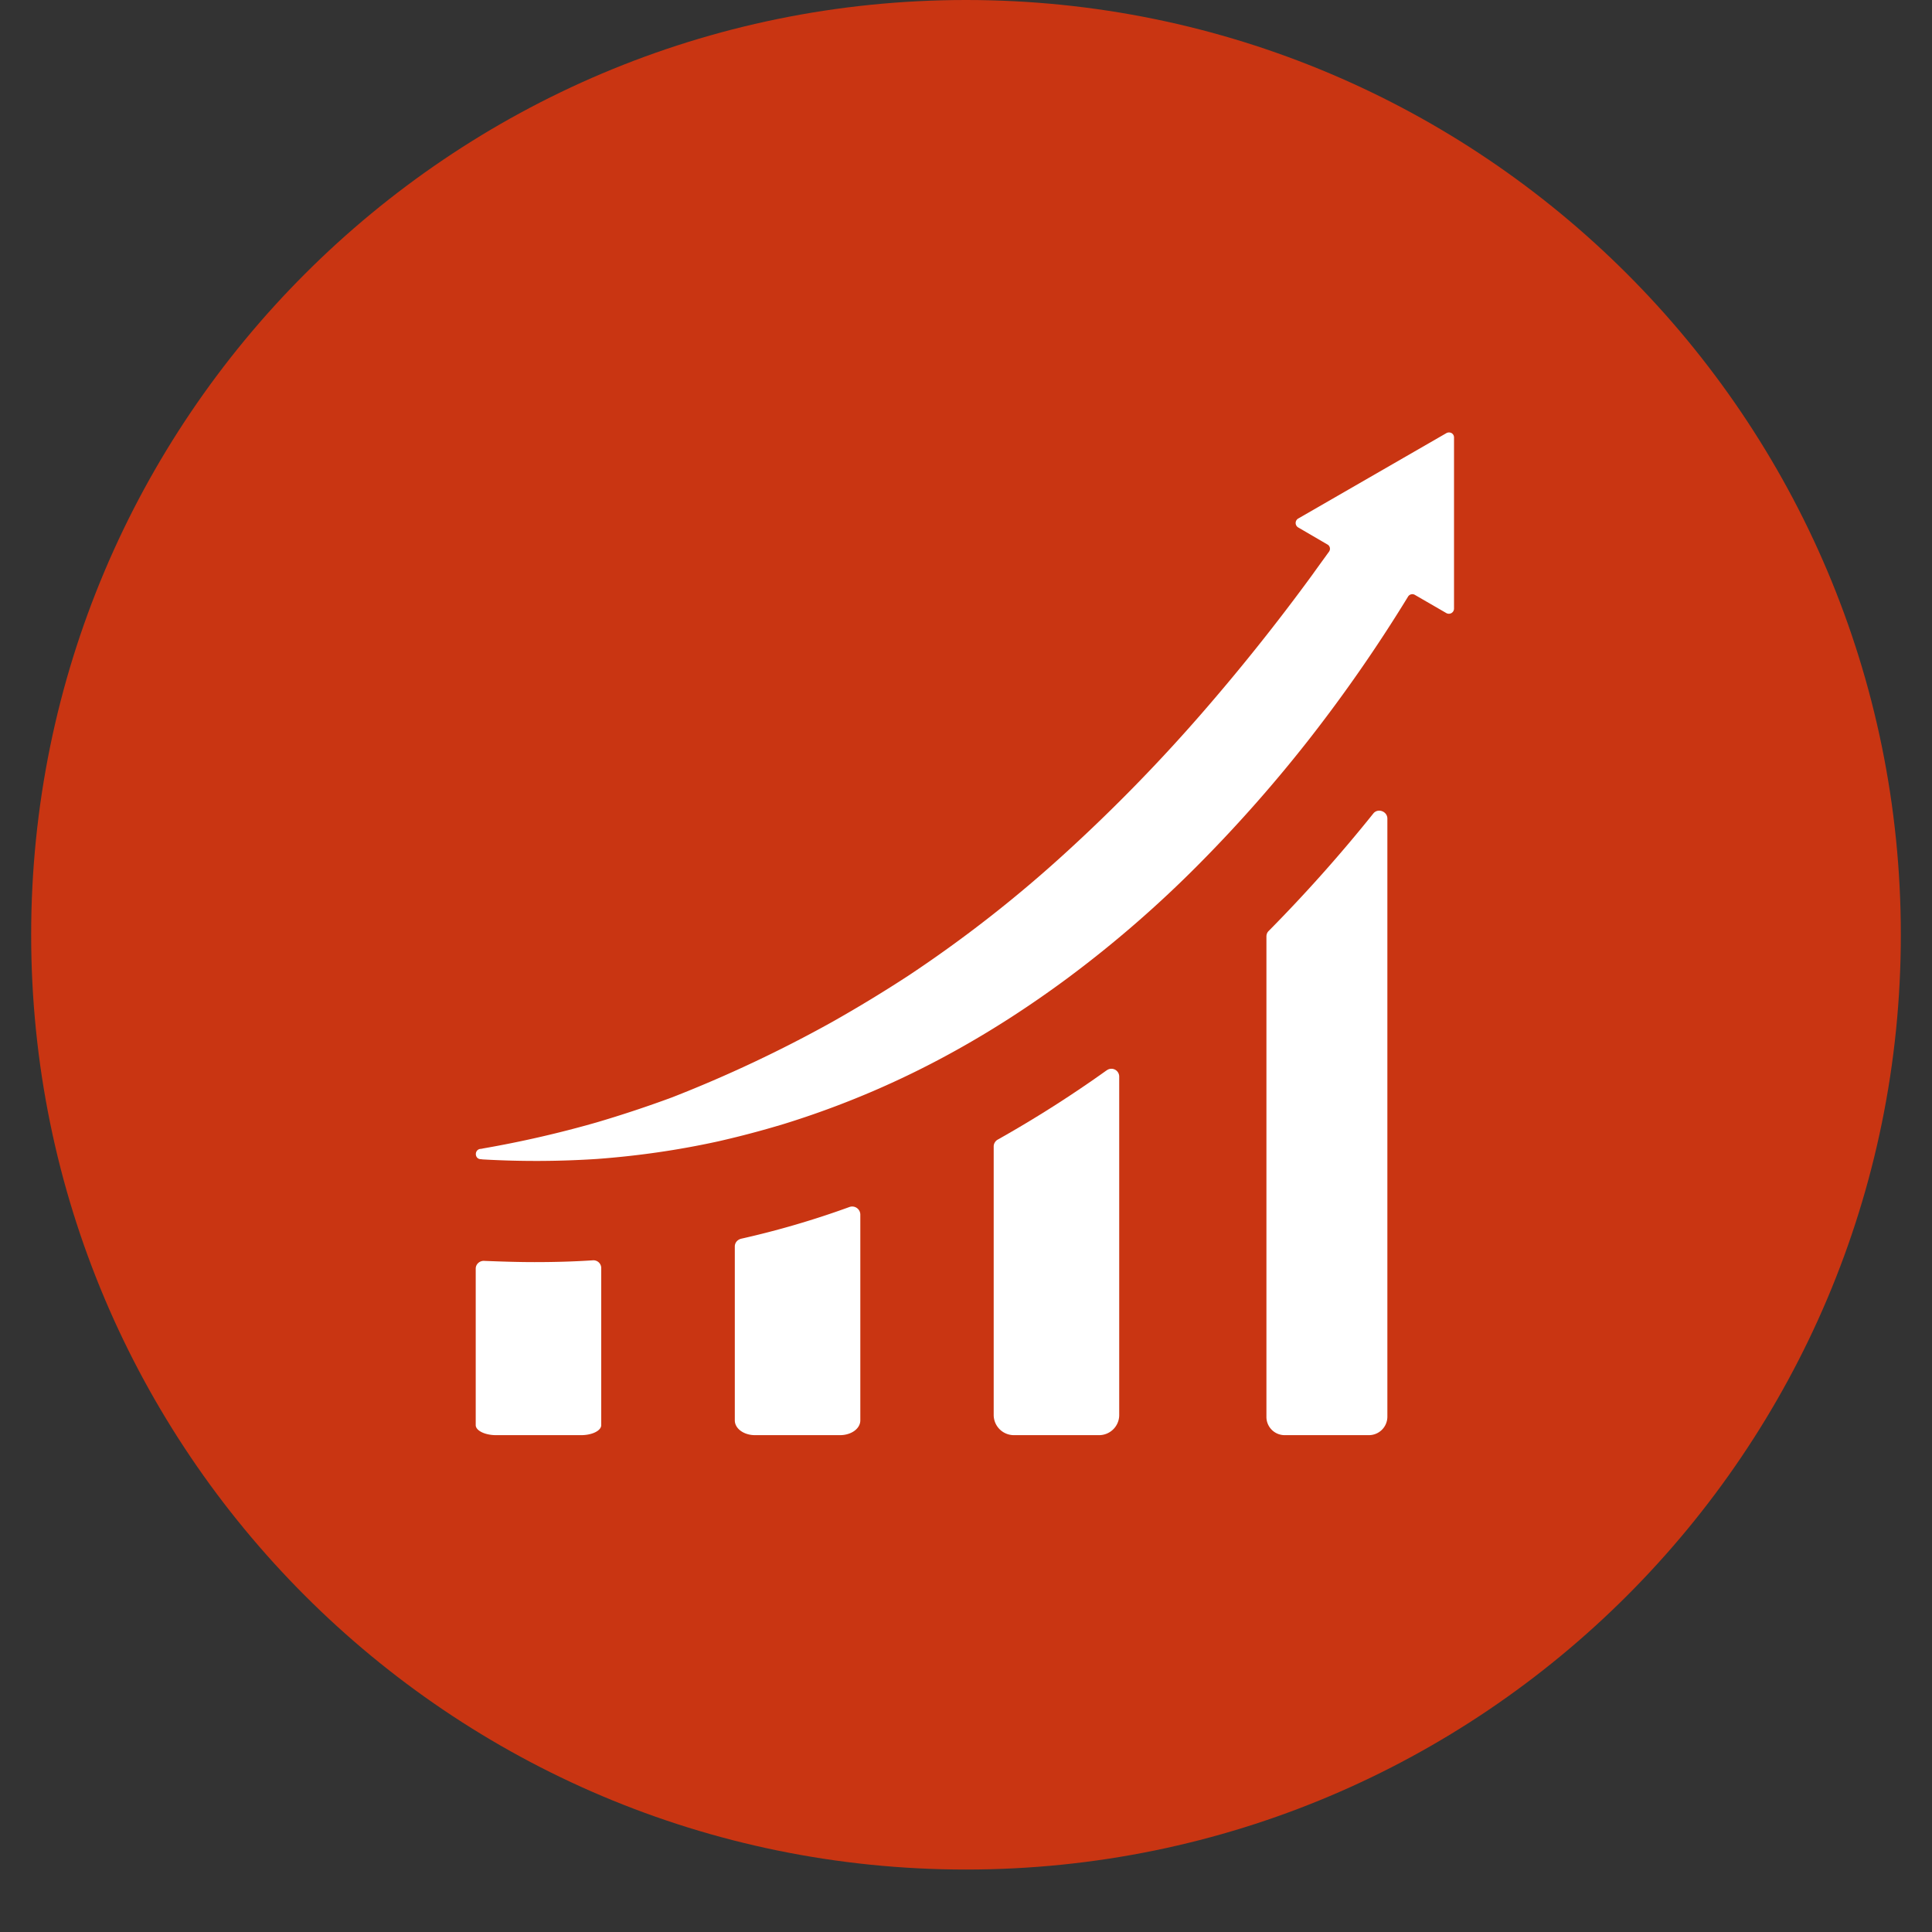
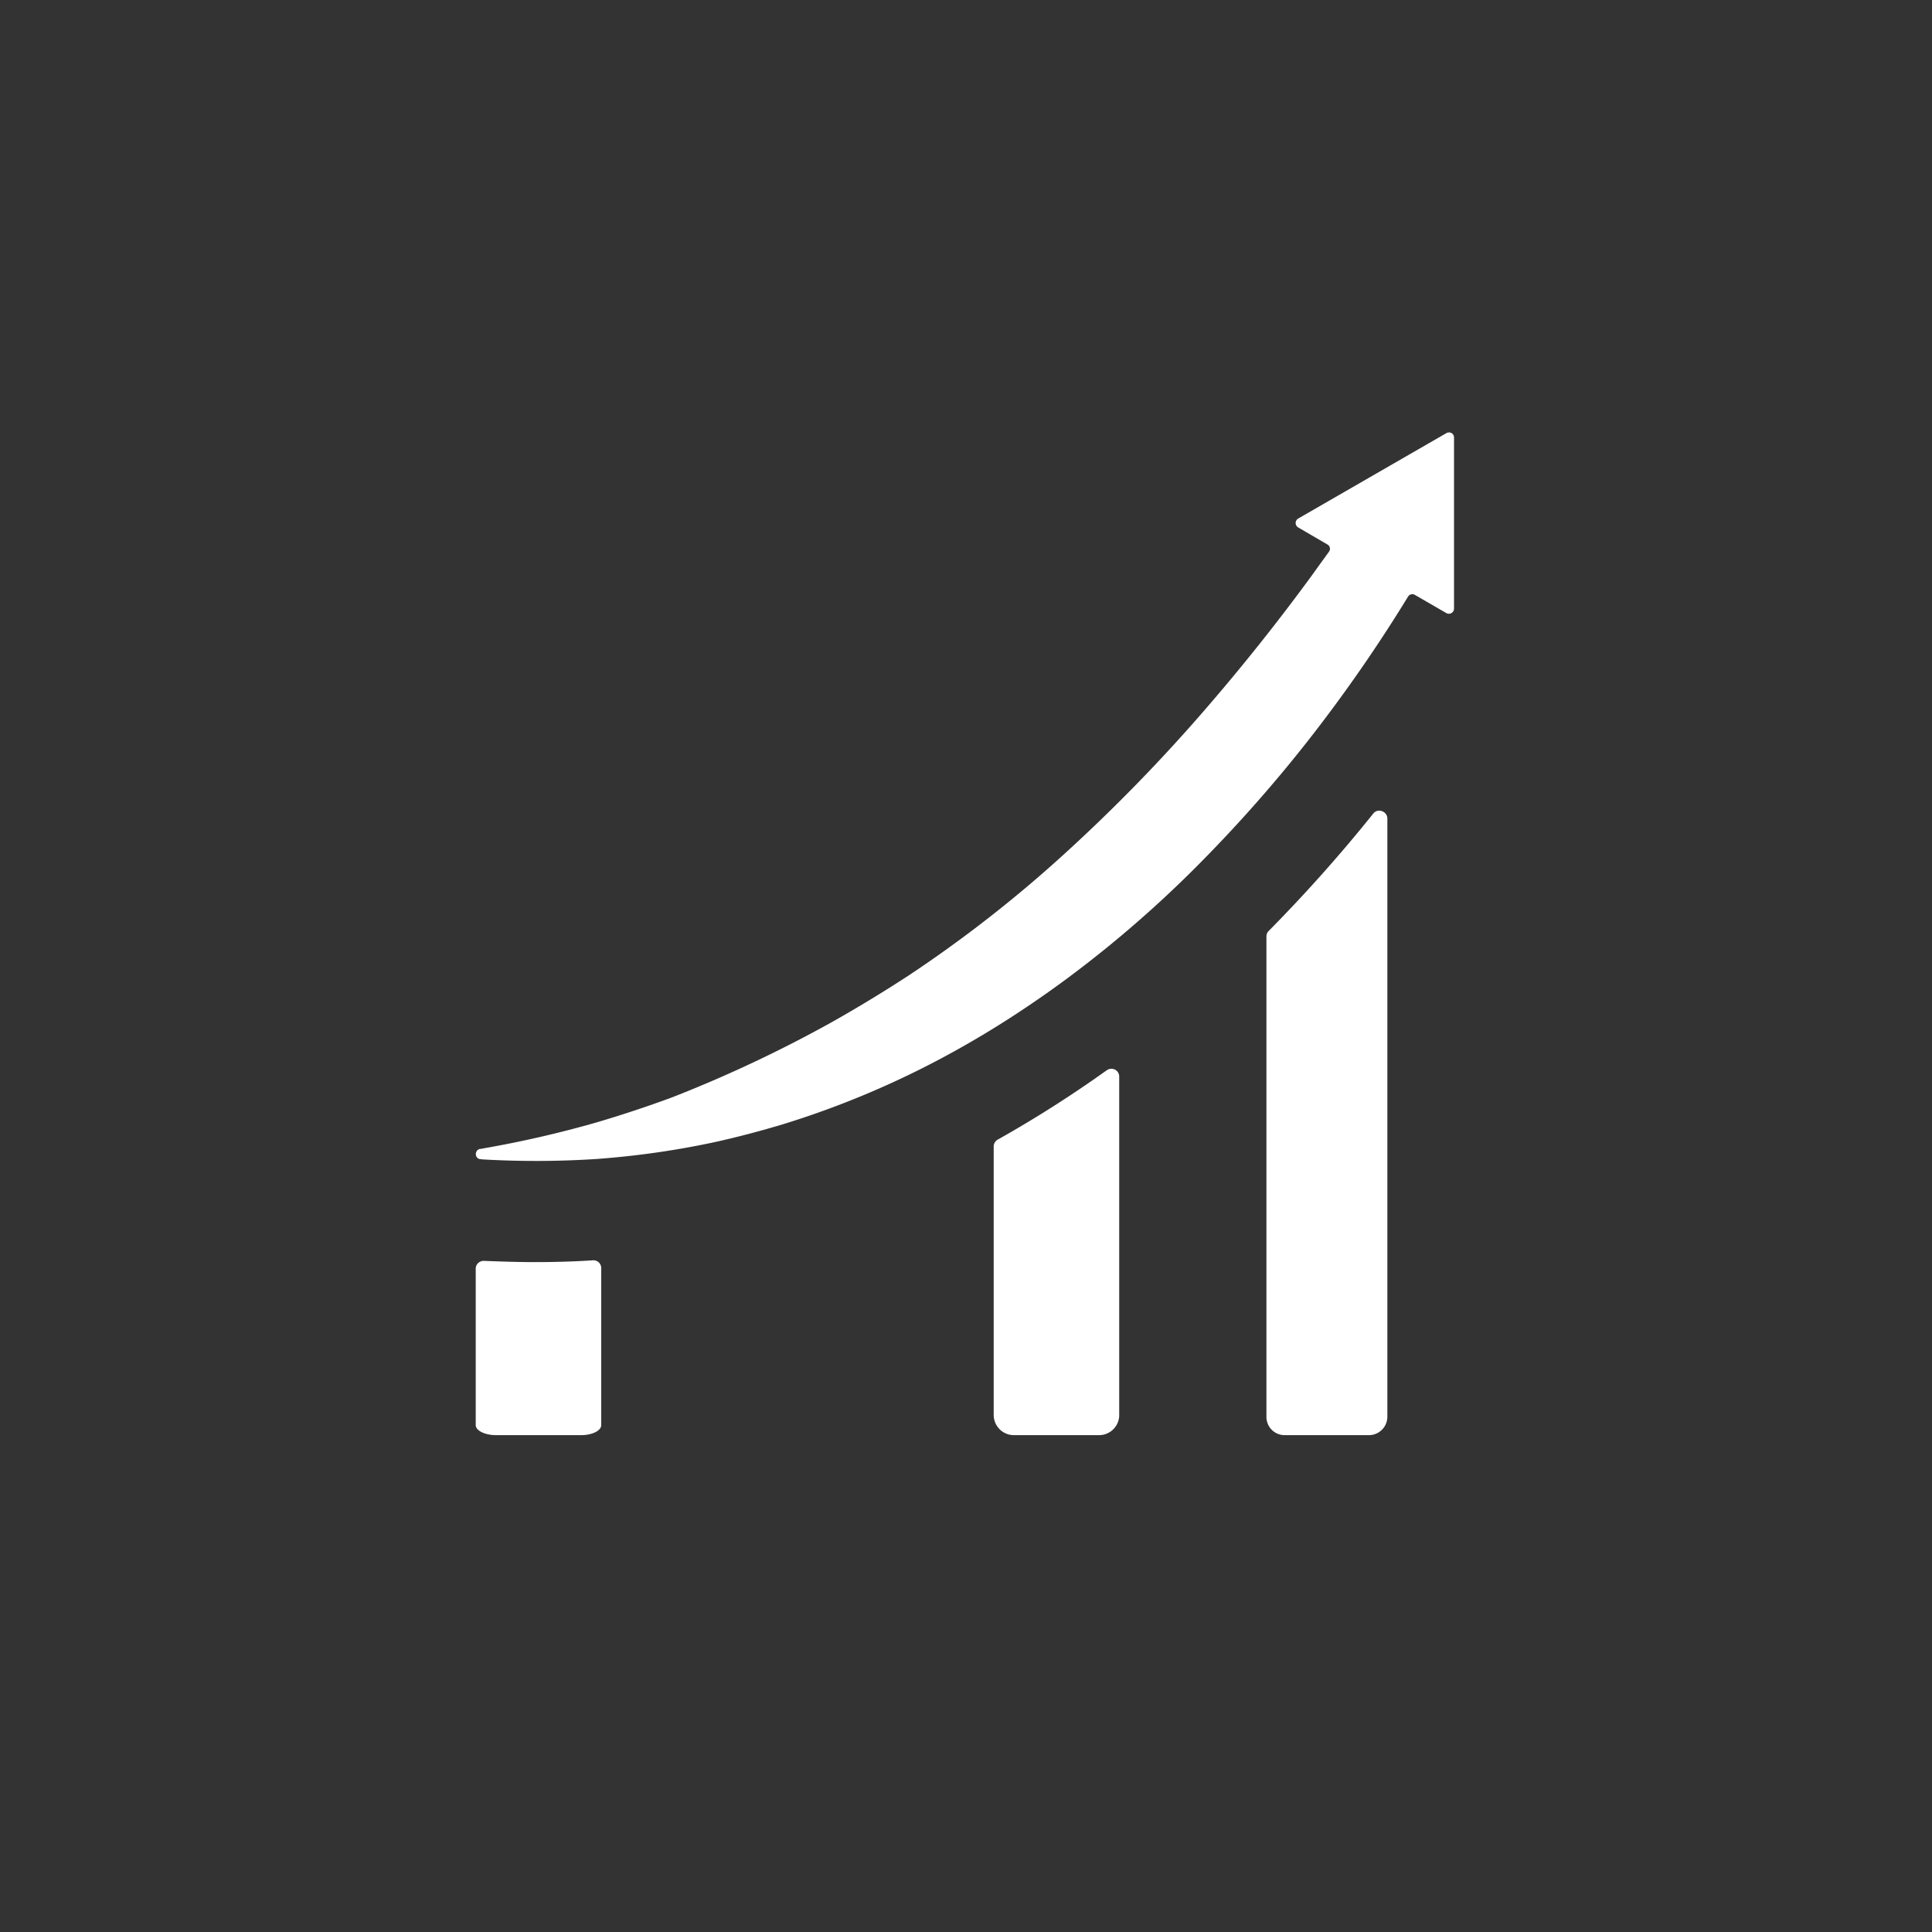
<svg xmlns="http://www.w3.org/2000/svg" width="40" height="40" version="1.2" viewBox="0 0 30 30">
  <rect x="0" y="0" width="30" height="30" fill="#333333" stroke="none" />
  <defs>
    <clipPath id="a">
-       <path d="M.484 0h29.032v29.031H.484Zm0 0" />
-     </clipPath>
+       </clipPath>
    <clipPath id="b">
-       <path d="M15 0C6.984 0 .484 6.5.484 14.516.484 22.53 6.984 29.03 15 29.03s14.516-6.5 14.516-14.515S23.016 0 15 0Zm0 0" />
-     </clipPath>
+       </clipPath>
    <clipPath id="c">
-       <path d="M7.352 19H10v3.66H7.352Zm0 0" />
+       <path d="M7.352 19H10v3.66H7.352Z" />
    </clipPath>
    <clipPath id="d">
-       <path d="M11 18h3v4.66h-3Zm0 0" />
-     </clipPath>
+       </clipPath>
    <clipPath id="e">
      <path d="M15 16h3v6.66h-3Zm0 0" />
    </clipPath>
    <clipPath id="f">
      <path d="M19 12h3v10.66h-3Zm0 0" />
    </clipPath>
    <clipPath id="g">
      <path d="M7.352 6.691h15.242V19H7.352Zm0 0" />
    </clipPath>
  </defs>
  <g clip-path="url(#a)">
    <g clip-path="url(#b)">
      <path d="M.484 0h29.032v29.031H.484Zm0 0" style="stroke:none;fill-rule:nonzero;fill:#c93512;fill-opacity:1" />
    </g>
  </g>
  <g clip-path="url(#c)">
    <path d="M9.207 19.57a.121.121 0 0 1 .129.121v2.438c0 .086-.14.156-.313.156h-1.32c-.172 0-.316-.07-.316-.156v-2.43c0-.07.062-.125.133-.12.257.01.52.019.78.019.302 0 .606-.008.907-.028" style="stroke:none;fill-rule:nonzero;fill:#fff;fill-opacity:1" />
  </g>
  <g clip-path="url(#d)">
    <path d="M13.191 18.742a.126.126 0 0 1 .168.117v3.196c0 .129-.14.23-.316.23h-1.32c-.172 0-.313-.101-.313-.23v-2.7c0-.058.04-.105.098-.12a13.74 13.74 0 0 0 1.683-.493" style="stroke:none;fill-rule:nonzero;fill:#fff;fill-opacity:1" />
  </g>
  <g clip-path="url(#e)">
    <path d="M17.184 16.621a.121.121 0 0 1 .195.098v5.254c0 .172-.14.312-.313.312h-1.32a.314.314 0 0 1-.316-.312V17.8c0-.043.027-.086.066-.106a18.54 18.54 0 0 0 1.688-1.074" style="stroke:none;fill-rule:nonzero;fill:#fff;fill-opacity:1" />
  </g>
  <g clip-path="url(#f)">
    <path d="M21.543 12.71V22a.287.287 0 0 1-.285.285h-1.313a.283.283 0 0 1-.28-.285v-7.457c0-.031.01-.063.034-.086a23.613 23.613 0 0 0 1.625-1.824c.07-.09.219-.035.219.078" style="stroke:none;fill-rule:nonzero;fill:#fff;fill-opacity:1" />
  </g>
  <g clip-path="url(#g)">
    <path d="M22.578 6.793v2.656a.08.08 0 0 1-.121.07l-.484-.28a.078.078 0 0 0-.11.027 23.614 23.614 0 0 1-1.527 2.203 22.13 22.13 0 0 1-1.703 1.933 17.895 17.895 0 0 1-2.07 1.797c-.555.41-1.141.793-1.766 1.137a13.954 13.954 0 0 1-2.625 1.117 15.04 15.04 0 0 1-1.02.27c-.62.136-1.246.226-1.879.273a14.513 14.513 0 0 1-1.766.008c-.015 0-.03-.004-.042-.004-.098-.004-.102-.145-.008-.16.016 0 .031-.004.05-.008a16.86 16.86 0 0 0 1.766-.406c.372-.11.762-.238 1.165-.387a20.343 20.343 0 0 0 2.48-1.168 21.67 21.67 0 0 0 1.195-.726 20.087 20.087 0 0 0 2.45-1.918 26.181 26.181 0 0 0 2.07-2.118 32.375 32.375 0 0 0 1.75-2.191c.086-.121.172-.238.254-.352a.076.076 0 0 0-.028-.113l-.449-.262a.08.08 0 0 1 0-.14l2.297-1.324c.055-.032.121.003.121.066" style="stroke:none;fill-rule:nonzero;fill:#fff;fill-opacity:1" />
  </g>
</svg>